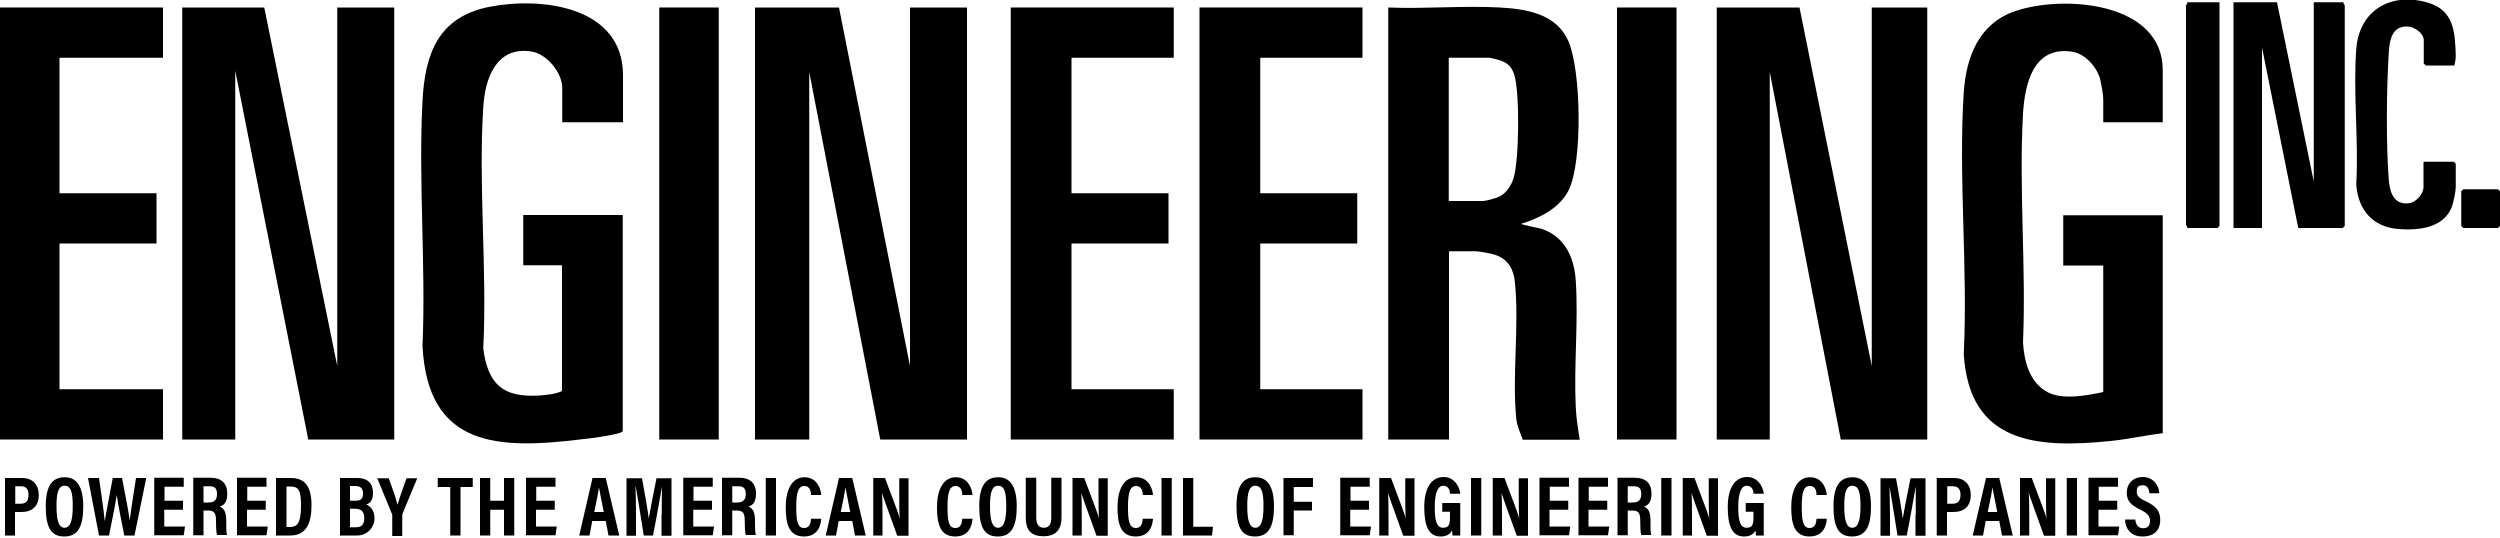
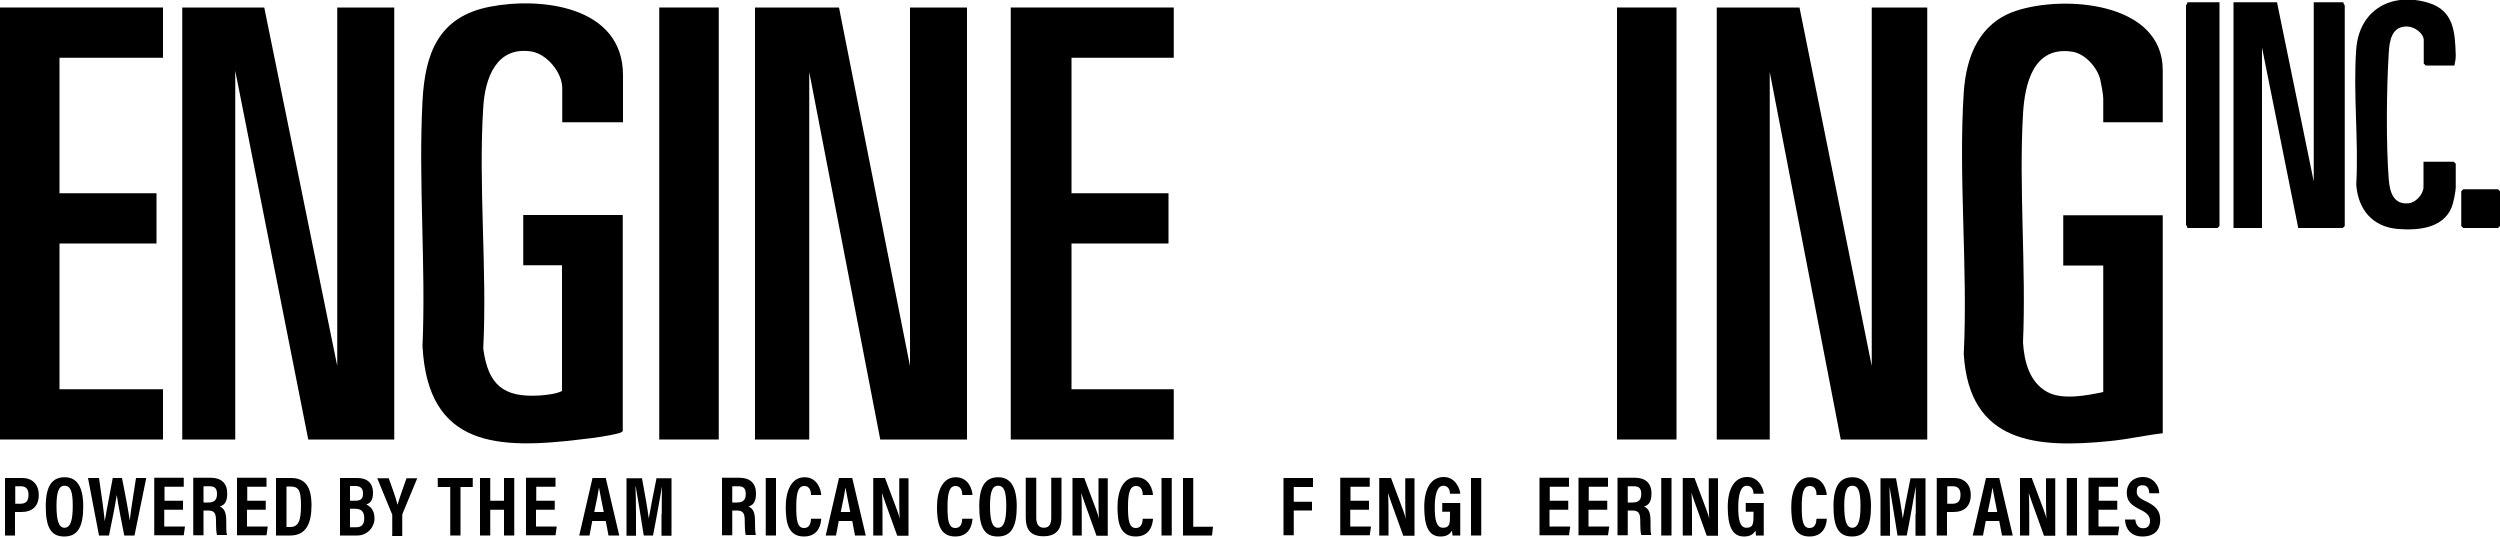
<svg xmlns="http://www.w3.org/2000/svg" id="Layer_1" version="1.1" viewBox="0 0 1000 215">
  <polygon points="364 3 364 146.4 335.6 3 302 3 302 175.8 323.7 175.8 323.7 28.8 352.1 175.8 386.8 175.8 386.8 3 364 3" />
  <polygon points="134.9 3 134.9 146.4 105.7 3 72.9 3 72.9 175.8 94.1 175.8 94.1 28.3 123.3 175.8 157.7 175.8 157.7 3 134.9 3" />
  <polygon points="748.7 3 748.7 146.4 719.8 3 686.7 3 686.7 175.8 707.9 175.8 707.9 28.8 736.3 175.8 770.9 175.8 770.9 3 748.7 3" />
  <g>
-     <path d="M579.6,80.4h13.7c1,0,5.4-1.2,6.5-1.8,2.8-1.4,4.7-4.4,5.6-7.3,2.3-7.2,2.5-33.8.4-41.1-1-3.4-2.8-5.2-6.2-6.2-.5-.2-3.5-.9-3.8-.9h-16.3v57.3h0ZM555.3,3c14.7.6,30.1-.8,44.7,0,10.6.6,22.3,2.5,27.2,13.1,5.3,11.5,5.9,48.5.3,59.9-3.6,7.3-11.6,11.2-19,13.5,0,.4,7.1,1.7,8.3,2.1,9.2,3.1,12.9,11.5,13.5,20.6,1.1,16.4-.8,34.1,0,50.6.2,4.4.9,8.8,1.6,13.1h-22.8c-1-2.8-2.3-5.5-2.6-8.5-1.7-17.2,1.2-36.5-.5-54.2-.5-5.7-2.9-9.9-8.7-11.5-1.4-.4-5.8-1.2-7.1-1.2h-10.6v75.3h-24.3V3h0Z" />
    <path d="M249.2,48.9h-24.3v-13.7c0-6.1-6.1-13.6-12.3-14.6-14.1-2.2-18.6,10.7-19.3,22.3-2,31.4,1.6,64.9,0,96.5,1.9,14.4,7.9,19.7,22.5,18.8,2.7-.2,6.7-.6,9-1.8v-50.3h-15.5v-20.1h39.8v86.4c-.3.5-.8.6-1.3.8-4.3,1.2-10.5,2-15,2.5-33.5,4.1-61.7,3.4-63.8-37.3,1.4-32.3-1.7-65.9,0-98,1-19.1,6.4-33.7,26.9-37.7s53.3-.3,53.3,27.4v18.8h0Z" />
    <path d="M865.1,48.9h-23.8v-9.5c0-1.5-.8-5.9-1.2-7.6-1.2-4.8-6-10.3-11.1-11.1-15.6-2.5-19.1,12.7-19.8,24.9-1.7,29.9,1.3,61.3,0,91.4.5,7.6,2.5,15.8,9.7,19.8,6.1,3.3,15.9,1.4,22.4,0v-50.6h-16v-20.1h39.8v87.2c-7,.8-13.9,2.4-20.9,3.1-29.5,3-56.5,1.1-58.7-34.8,1.7-34.3-2.2-70.7,0-104.7,1-14.4,6.2-27.6,20.7-32.5,19.2-6.5,58.9-3.7,58.9,23.7v20.9h0Z" />
  </g>
  <polygon points="404.3 3 404.3 175.8 469.5 175.8 469.5 155.7 428.6 155.7 428.6 97.4 467.4 97.4 467.4 77.3 428.6 77.3 428.6 23.1 469.5 23.1 469.5 3 404.3 3" />
-   <polygon points="479.8 3 479.8 175.8 545 175.8 545 155.7 504.1 155.7 504.1 97.4 542.9 97.4 542.9 77.3 504.1 77.3 504.1 23.1 545 23.1 545 3 479.8 3" />
  <polygon points="0 3 0 175.8 65.2 175.8 65.2 155.7 23.8 155.7 23.8 97.4 62.6 97.4 62.6 77.3 23.8 77.3 23.8 23.1 65.2 23.1 65.2 3 0 3" />
  <rect x="263.7" y="3" width="23.8" height="172.8" />
  <rect x="646.8" y="3" width="23.8" height="172.8" />
  <g>
    <path d="M910.8.9l14.7,71.7V.9h11.9c-.2.5.5,1.1.5,1.3v88.2l-.8.8h-17.8l-14.5-72.2v72.2h-11.4V.9h17.4,0Z" />
    <path d="M981.9,26.2h-11.6l-.8-.8v-9.3c0-2.8-3.7-5.4-6.5-5.5-6.3-.2-7.2,5.5-7.5,10.6-.9,14.1-1.1,36.6,0,50.6.4,5,1.9,10.2,8,9.5,2.9-.3,5.9-3.7,5.9-6.5v-10.1h12.1l.8.8v9.3c0,1.8-1,6.8-1.8,8.5-3.6,8.1-13.4,8.9-21.2,8.3-10.3-.8-16.1-7.8-16.8-17.8,1-17.6-1.3-36.7,0-54.2,1.2-15.7,14.1-22.9,28.8-18.5,10.3,3.1,10.7,11.8,11,21,0,1.4-.2,2.6-.5,3.9h0v.2h0Z" />
    <path d="M887.8.9v89.5l-.8.8h-12.1c.2-.5-.5-1.1-.5-1.3V2.2c0-.2.7-.8.5-1.3h12.9,0Z" />
  </g>
  <polygon points="985.3 75.7 984.5 76.5 984.5 90.4 985.3 91.2 999.2 91.2 1000 90.4 1000 76.5 999.2 75.7 985.3 75.7" />
  <g>
    <path d="M2,191.2h6.9c3.8,0,6.6,2.3,6.6,6.8s-2.6,6.8-7,6.8h-2.5v9.4H2v-23ZM6.1,201.5h2c2.3,0,3.3-1.1,3.3-3.6s-1.2-3.4-3.1-3.4h-2.2s0,7,0,7Z" />
    <path d="M33.3,202.5c0,8.4-2.3,12.1-7.6,12.1s-7.4-3.6-7.4-12.1,2.8-11.6,7.6-11.6,7.4,3.7,7.4,11.7h0ZM22.6,202.4c0,5.5.8,8.7,3.2,8.7s3.3-3,3.3-8.7-.8-8.1-3.3-8.1-3.2,3-3.2,8.1Z" />
    <path d="M39.6,214.2l-4.4-23h4.4c.8,5.4,1.9,13,2.3,17.3h0c.7-4.4,2.3-12.2,3.2-17.3h3.7c.9,4.5,2.5,12.7,3.1,17h0c.5-4.8,1.9-12.7,2.5-17h4.1l-4.7,23h-4.1c-.9-4.8-2.4-11.8-3-16.2h0c-.7,4.5-2.2,11.8-3.1,16.2h-4.1,0Z" />
    <path d="M73.1,203.9h-7.4v6.7h8.3l-.5,3.5h-11.8v-23h11.8v3.6h-7.7v5.6h7.4v3.6h-.1Z" />
    <path d="M81.4,204.3v9.8h-4.1v-23h7c4.2,0,6.6,2.2,6.6,6.3s-1.8,4.8-3,5.2c1.8.8,2.6,2.3,2.6,5.7v.9c0,2.6,0,3.6.3,4.8h-4c-.3-1.1-.4-2.9-.4-4.9v-.8c0-3.1-.7-4.1-3.3-4.1h-1.8.1ZM81.4,201h1.9c2.5,0,3.5-1.1,3.5-3.4s-.9-3.1-3.1-3.1h-2.3v6.5Z" />
    <path d="M106.2,203.9h-7.4v6.7h8.3l-.5,3.5h-11.8v-23h11.8v3.6h-7.7v5.6h7.4v3.6h-.1Z" />
    <path d="M110.4,191.2h6c5.9,0,8.2,3.8,8.2,11s-2.2,12-8.5,12h-5.7v-23ZM114.6,210.8h1.5c3.2,0,4.3-2.4,4.3-8.6s-1-7.6-4.3-7.6h-1.5v16.2h0Z" />
    <path d="M136,191.2h7c4,0,6.2,2.2,6.2,5.8s-1.4,4.3-2.7,4.8c1.6.7,3.3,2.2,3.3,5.6s-2.8,6.8-6.9,6.8h-6.9v-23h0ZM142,200.3c2.6,0,3.2-1,3.2-3s-1.1-2.9-3.1-2.9h-2.1v5.9h2ZM140,210.9h2.5c2.1,0,3.2-1.1,3.2-3.6s-1-3.8-3.7-3.8h-2v7.4h0Z" />
    <path d="M156.9,214.2v-8.1c0-.3,0-.5-.2-.7l-5.8-14.1h4.6c1.3,3.6,2.9,8,3.5,10.6.8-2.8,2.4-7.1,3.6-10.6h4.3l-5.9,14.2c0,.2-.1.4-.1.8v8.1h-4.1v-.2h0Z" />
    <path d="M180,194.8h-4.9v-3.6h14v3.6h-4.9v19.4h-4.1v-19.4h-.1Z" />
    <path d="M192,191.2h4.1v9.1h5.5v-9.1h4.1v23h-4.1v-10.3h-5.5v10.3h-4.1v-23Z" />
    <path d="M221.8,203.9h-7.4v6.7h8.3l-.5,3.5h-11.8v-23h11.8v3.6h-7.7v5.6h7.4v3.6h-.1Z" />
    <path d="M236.9,208.4l-1.1,5.8h-4.1l5.3-23h5.3l5.4,23h-4.3l-1.1-5.8h-5.4,0ZM241.5,204.8c-.9-4.4-1.5-7.6-1.9-9.8h0c-.3,2.1-1,5.6-1.9,9.8h3.9-.1Z" />
    <path d="M264.7,205.6c0-3.9,0-8.4.1-11h0c-.8,4.4-2.1,12.1-3.6,19.6h-3.7c-1.1-6.9-2.4-15.2-3.2-19.6h-.1c.1,2.7.2,7.5.2,11.5v8.2h-3.8v-23h6.2c1.2,6.4,2.3,12.8,2.7,16.1h0c.5-3.1,1.9-10.1,3.1-16.1h6v23h-4v-8.6h.1Z" />
-     <path d="M284.7,203.9h-7.4v6.7h8.3l-.5,3.5h-11.8v-23h11.8v3.6h-7.7v5.6h7.4v3.6h0Z" />
    <path d="M292.9,204.3v9.8h-4.1v-23h7c4.2,0,6.6,2.2,6.6,6.3s-1.8,4.8-3,5.2c1.8.8,2.6,2.3,2.6,5.7v.9c0,2.6.1,3.6.3,4.8h-4c-.3-1.1-.4-2.9-.4-4.9v-.8c0-3.1-.7-4.1-3.3-4.1h-1.8,0ZM292.9,201h1.9c2.5,0,3.5-1.1,3.5-3.4s-.9-3.1-3.1-3.1h-2.3v6.5Z" />
    <path d="M310.4,191.2v23h-4.1v-23h4.1Z" />
    <path d="M328.5,207.5c-.1,1.2-.5,7.1-6.9,7.1s-7.3-5.7-7.3-11.9,2.2-11.8,7.5-11.8,6.6,5.2,6.7,7.1h-4.1c0-.8-.1-3.6-2.7-3.6s-3.2,3.2-3.2,8.4.4,8.4,3.1,8.4,2.7-2.8,2.8-3.7h4.1Z" />
    <path d="M335.5,208.4l-1.1,5.8h-4.1l5.3-23h5.3l5.4,23h-4.3l-1.1-5.8h-5.4,0ZM340.1,204.8c-.9-4.4-1.5-7.6-1.9-9.8h0c-.3,2.1-1,5.6-1.9,9.8h3.9-.1Z" />
    <path d="M349.3,214.2v-23h4.7c4.8,12.7,5.7,15.1,5.9,16.3h0c-.2-2.8-.2-6.1-.2-9.9v-6.3h3.7v23h-4.5c-4.9-13.6-5.8-16-6.1-17.1h0c.2,2.8.2,6.2.2,10.3v6.7h-3.7Z" />
    <path d="M389,207.5c-.1,1.2-.5,7.1-6.9,7.1s-7.3-5.7-7.3-11.9,2.2-11.8,7.5-11.8,6.6,5.2,6.7,7.1h-4.1c0-.8-.1-3.6-2.7-3.6s-3.2,3.2-3.2,8.4.4,8.4,3.1,8.4,2.7-2.8,2.8-3.7h4.1Z" />
    <path d="M406.7,202.5c0,8.4-2.3,12.1-7.6,12.1s-7.4-3.6-7.4-12.1,2.8-11.6,7.6-11.6,7.4,3.7,7.4,11.7h0ZM396,202.4c0,5.5.8,8.7,3.2,8.7s3.3-3,3.3-8.7-.8-8.1-3.3-8.1-3.2,3-3.2,8.1Z" />
    <path d="M414.5,191.2v15.8c0,1.9.5,4.1,3,4.1s3-1.9,3-4.1v-15.9h4.1v15.9c0,4.1-1.6,7.5-7.2,7.5s-7.1-3.2-7.1-7.5v-15.9h4.2Z" />
    <path d="M429,214.2v-23h4.7c4.8,12.7,5.7,15.1,5.9,16.3h0c-.2-2.8-.2-6.1-.2-9.9v-6.3h3.7v23h-4.5c-4.9-13.6-5.8-16-6.1-17.1h0c.2,2.8.2,6.2.2,10.3v6.7h-3.7Z" />
    <path d="M461.2,207.5c-.1,1.2-.5,7.1-6.9,7.1s-7.3-5.7-7.3-11.9,2.2-11.8,7.5-11.8,6.6,5.2,6.7,7.1h-4.1c0-.8-.1-3.6-2.7-3.6s-3.2,3.2-3.2,8.4.4,8.4,3.1,8.4,2.7-2.8,2.8-3.7h4.1Z" />
    <path d="M468.7,191.2v23h-4.1v-23h4.1Z" />
    <path d="M473.2,191.2h4.1v19.5h7.9l-.4,3.5h-11.6v-23Z" />
-     <path d="M509.6,202.5c0,8.4-2.3,12.1-7.6,12.1s-7.4-3.6-7.4-12.1,2.8-11.6,7.6-11.6,7.4,3.7,7.4,11.7h0ZM498.9,202.4c0,5.5.8,8.7,3.2,8.7s3.3-3,3.3-8.7-.8-8.1-3.3-8.1-3.2,3-3.2,8.1Z" />
    <path d="M513.4,191.2h11.8v3.6h-7.7v5.9h7.3v3.5h-7.3v9.9h-4.1v-23h0Z" />
    <path d="M547.5,203.9h-7.4v6.7h8.3l-.5,3.5h-11.8v-23h11.8v3.6h-7.7v5.6h7.4v3.6h0Z" />
    <path d="M551.7,214.2v-23h4.7c4.8,12.7,5.7,15.1,5.9,16.3h0c-.2-2.8-.2-6.1-.2-9.9v-6.3h3.7v23h-4.5c-4.9-13.6-5.8-16-6.1-17.1h0c.2,2.8.2,6.2.2,10.3v6.7h-3.7Z" />
    <path d="M584.1,214.2h-3.1c0-.7-.2-1.2-.2-2-1,1.8-2.6,2.4-4.6,2.4-4.8,0-6.5-4.3-6.5-11.8s2.8-12,7.8-12,6.6,5.3,6.6,6.7h-4.1c0-.9-.3-3.2-2.7-3.2s-3.4,3.5-3.4,8.5.6,8.3,3.3,8.3,2.8-1.7,2.8-5.1v-1.3h-3.1v-3.5h7.2v12.9h0Z" />
    <path d="M592.5,191.2v23h-4.1v-23h4.1Z" />
-     <path d="M597.1,214.2v-23h4.7c4.8,12.7,5.7,15.1,5.9,16.3h0c-.2-2.8-.2-6.1-.2-9.9v-6.3h3.7v23h-4.5c-4.9-13.6-5.8-16-6.1-17.1h0c.2,2.8.2,6.2.2,10.3v6.7h-3.7Z" />
    <path d="M627.2,203.9h-7.4v6.7h8.3l-.5,3.5h-11.8v-23h11.8v3.6h-7.7v5.6h7.4v3.6h0Z" />
    <path d="M642.8,203.9h-7.4v6.7h8.3l-.5,3.5h-11.8v-23h11.8v3.6h-7.7v5.6h7.4v3.6h0Z" />
    <path d="M651.1,204.3v9.8h-4.1v-23h7c4.2,0,6.6,2.2,6.6,6.3s-1.8,4.8-3,5.2c1.8.8,2.6,2.3,2.6,5.7v.9c0,2.6,0,3.6.3,4.8h-4c-.3-1.1-.4-2.9-.4-4.9v-.8c0-3.1-.7-4.1-3.3-4.1h-1.8.1ZM651.1,201h1.9c2.5,0,3.5-1.1,3.5-3.4s-.9-3.1-3.1-3.1h-2.3v6.5h0Z" />
    <path d="M668.6,191.2v23h-4.1v-23h4.1Z" />
    <path d="M673.1,214.2v-23h4.7c4.8,12.7,5.7,15.1,5.9,16.3h0c-.2-2.8-.2-6.1-.2-9.9v-6.3h3.7v23h-4.5c-4.9-13.6-5.8-16-6.1-17.1h0c.2,2.8.2,6.2.2,10.3v6.7h-3.7Z" />
    <path d="M705.5,214.2h-3.1c0-.7-.2-1.2-.2-2-1,1.8-2.6,2.4-4.6,2.4-4.8,0-6.5-4.3-6.5-11.8s2.8-12,7.8-12,6.6,5.3,6.6,6.7h-4.1c0-.9-.3-3.2-2.7-3.2s-3.4,3.5-3.4,8.5.6,8.3,3.3,8.3,2.8-1.7,2.8-5.1v-1.3h-3.1v-3.5h7.2v12.9h0Z" />
    <path d="M730.7,207.5c0,1.2-.5,7.1-6.9,7.1s-7.3-5.7-7.3-11.9,2.2-11.8,7.5-11.8,6.6,5.2,6.7,7.1h-4.1c0-.8,0-3.6-2.7-3.6s-3.2,3.2-3.2,8.4.4,8.4,3.1,8.4,2.7-2.8,2.8-3.7h4.1Z" />
    <path d="M748.4,202.5c0,8.4-2.3,12.1-7.6,12.1s-7.4-3.6-7.4-12.1,2.8-11.6,7.6-11.6,7.4,3.7,7.4,11.7h0ZM737.7,202.4c0,5.5.8,8.7,3.2,8.7s3.3-3,3.3-8.7-.8-8.1-3.3-8.1-3.2,3-3.2,8.1Z" />
    <path d="M766.3,205.6v-11h0c-.8,4.4-2.1,12.1-3.6,19.6h-3.7c-1.1-6.9-2.4-15.2-3.2-19.6h0c0,2.7.2,7.5.2,11.5v8.2h-3.8v-23h6.2c1.2,6.4,2.3,12.8,2.7,16.1h0c.5-3.1,1.9-10.1,3.1-16.1h6v23h-4v-8.6h0Z" />
    <path d="M774.8,191.2h6.9c3.8,0,6.6,2.3,6.6,6.8s-2.6,6.8-7,6.8h-2.5v9.4h-4.1v-23h0ZM778.9,201.5h2c2.3,0,3.3-1.1,3.3-3.6s-1.2-3.4-3.1-3.4h-2.2v7Z" />
    <path d="M794.3,208.4l-1.1,5.8h-4.1l5.3-23h5.3l5.4,23h-4.3l-1.1-5.8h-5.4ZM798.9,204.8c-.9-4.4-1.5-7.6-1.9-9.8h0c-.3,2.1-1,5.6-1.9,9.8h3.9,0Z" />
    <path d="M808,214.2v-23h4.7c4.8,12.7,5.7,15.1,5.9,16.3h0c-.2-2.8-.2-6.1-.2-9.9v-6.3h3.7v23h-4.5c-4.9-13.6-5.8-16-6.1-17.1h0c.2,2.8.2,6.2.2,10.3v6.7h-3.7Z" />
    <path d="M830.8,191.2v23h-4.1v-23h4.1Z" />
    <path d="M846.8,203.9h-7.4v6.7h8.3l-.5,3.5h-11.8v-23h11.8v3.6h-7.7v5.6h7.4v3.6h0Z" />
    <path d="M854.1,207.7c.2,1.9,1,3.6,3.1,3.6s2.8-1.3,2.8-3-.9-3-3.8-4.4c-3.9-1.9-5.5-3.5-5.5-6.9s2.4-6.2,6.5-6.2,6.5,3.5,6.5,6.5h-4c0-1.3-.5-3.2-2.6-3.2s-2.4,1.1-2.4,2.6.7,2.4,3.4,3.7c4.1,1.9,6,3.8,6,7.6s-2.2,6.6-7.1,6.6-6.9-3.4-7-6.8h4.1Z" />
  </g>
</svg>